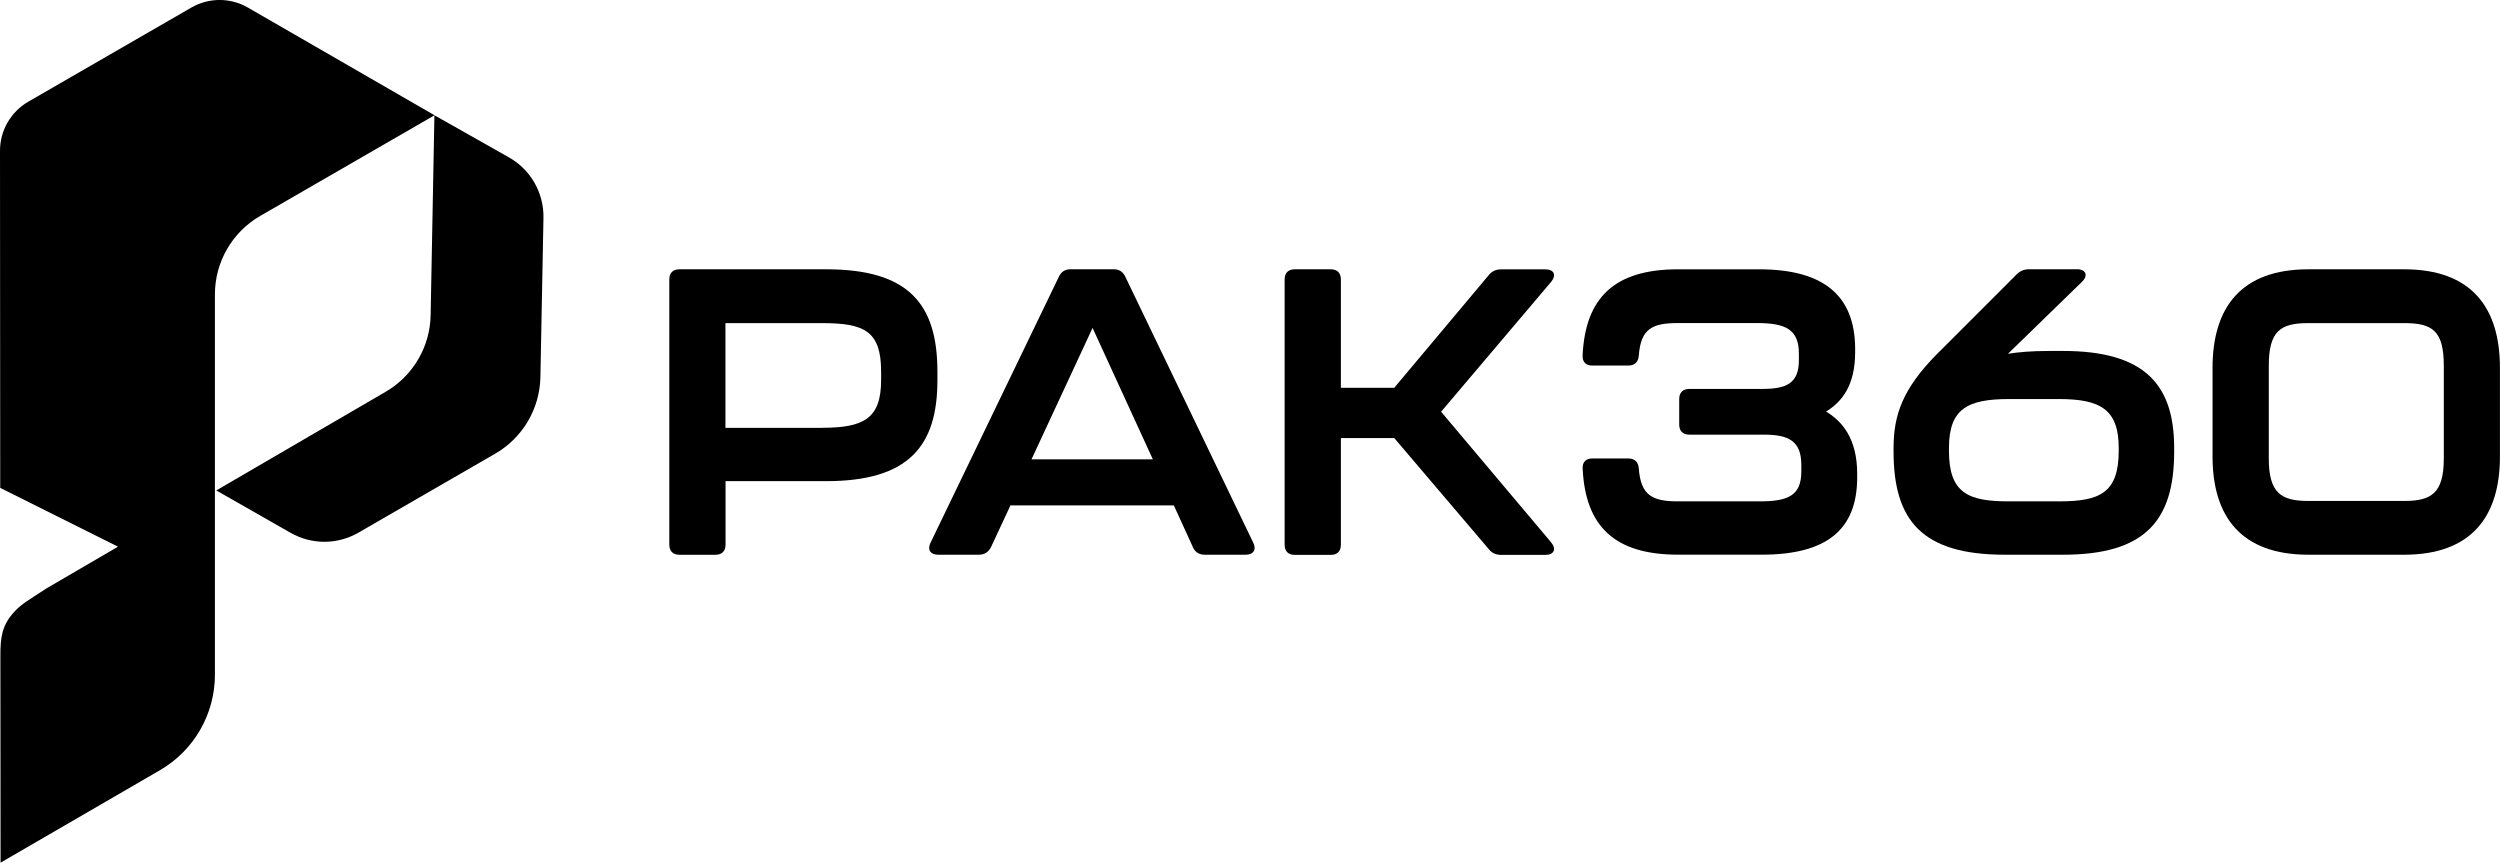
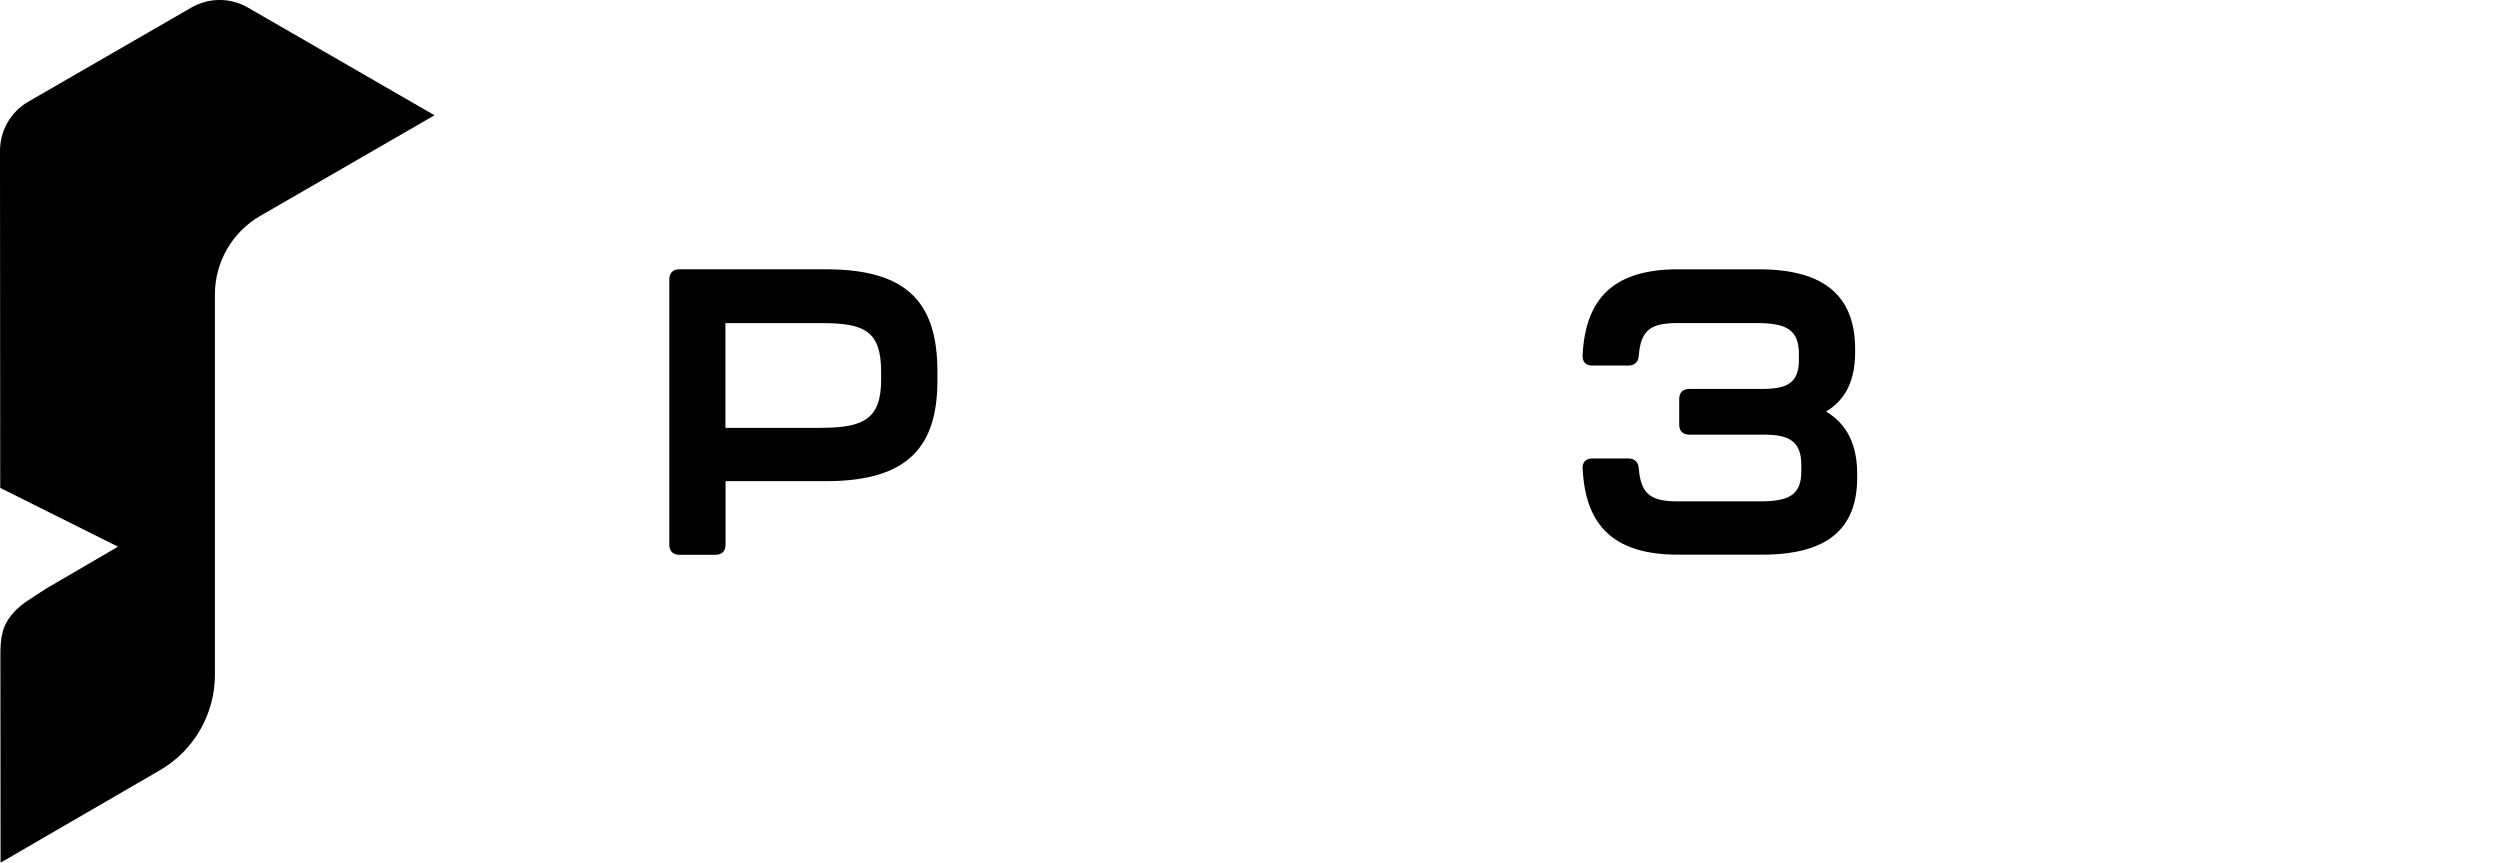
<svg xmlns="http://www.w3.org/2000/svg" id="Layer_1" data-name="Layer 1" viewBox="0 0 441.8 152.45">
  <g>
    <path d="M118.28,96.25v-46.87c0-1.14.64-1.79,1.79-1.79h25.94c14.58,0,19.65,6.14,19.65,18.08v1.57c0,11.57-5.07,17.79-19.65,17.79h-17.79v11.22c0,1.14-.64,1.79-1.79,1.79h-6.36c-1.14,0-1.79-.64-1.79-1.79ZM145.21,75.6c7.36,0,10.5-1.57,10.5-8.43v-1.5c0-7.22-3-8.57-10.5-8.57h-17.01v18.51h17.01Z" />
-     <path d="M210.8,96.67l-3.36-7.36h-28.87l-3.43,7.36c-.43.86-1.14,1.36-2.14,1.36h-7.22c-1.36,0-1.93-.86-1.36-2.07l22.72-47.09c.43-.86,1.07-1.29,2.07-1.29h7.57c1,0,1.64.43,2.07,1.29l22.65,47.09c.57,1.21,0,2.07-1.36,2.07h-7.22c-1,0-1.71-.43-2.14-1.36ZM203.73,81.17l-10.65-23.22-10.79,23.22h21.44Z" />
-     <path d="M227.02,96.25v-46.87c0-1.14.64-1.79,1.79-1.79h6.36c1.14,0,1.79.64,1.79,1.79v19.15h9.43l16.72-19.93c.57-.71,1.29-1,2.21-1h7.79c1.5,0,2,1,1,2.22l-19.44,22.94,19.44,23.08c1,1.21.5,2.22-1,2.22h-7.79c-.93,0-1.64-.29-2.21-1l-16.72-19.65h-9.43v18.86c0,1.14-.64,1.79-1.79,1.79h-6.36c-1.14,0-1.79-.64-1.79-1.79Z" />
    <path d="M279.68,82.88c-.07-1.21.57-1.86,1.71-1.86h6.36c1.14,0,1.79.64,1.86,1.79.36,4.72,2.36,5.79,6.93,5.79h14.43c5,0,7.36-1,7.36-5.29v-1.14c0-4.22-2.22-5.36-6.57-5.36h-13.22c-1.14,0-1.79-.64-1.79-1.79v-4.5c0-1.14.64-1.79,1.79-1.79h12.86c4.22,0,6.5-.93,6.5-5.07v-1.14c0-4.29-2.29-5.43-7.43-5.43h-13.93c-4.57,0-6.57,1-6.93,5.72-.07,1.14-.71,1.79-1.86,1.79h-6.36c-1.14,0-1.79-.64-1.71-1.86.5-10.15,5.64-15.15,16.86-15.15h14.29c11.57,0,16.93,4.72,17.01,13.93v.71c0,5.93-2.36,8.79-5.14,10.5,2.86,1.71,5.5,4.79,5.5,11v.64c0,9.15-5.29,13.65-16.86,13.65h-14.79c-11.22,0-16.36-5-16.86-15.15Z" />
-     <path d="M334.63,79.81v-.64c0-5.86,1.64-10.5,7.65-16.58l14.08-14.08c.64-.64,1.36-.93,2.21-.93h8.5c1.57,0,2,1.14.86,2.22l-13.08,12.72c1.86-.29,4-.5,7.43-.5h2.29c14.5,0,19.65,6,19.65,17.15v.64c0,12.22-5.14,18.22-19.65,18.22h-10.29c-14.58,0-19.65-6-19.65-18.22ZM363.85,88.6c7.15,0,10.57-1.43,10.57-8.93v-.5c0-6.86-3.29-8.65-10.57-8.65h-8.86c-7.36,0-10.57,1.79-10.57,8.65v.5c0,7.5,3.43,8.93,10.57,8.93h8.86Z" />
-     <path d="M391,80.67v-15.65c0-10.72,5.07-17.43,16.93-17.43h16.93c11.86,0,16.93,6.72,16.93,17.43v15.65c0,10.65-5.07,17.36-16.93,17.36h-16.93c-11.86,0-16.93-6.72-16.93-17.36ZM424.87,88.53c4.79,0,7-1.36,7-7.5v-16.36c0-6.22-2-7.57-7-7.57h-16.93c-4.93,0-7,1.36-7,7.57v16.36c0,6.14,2.22,7.5,7,7.5h16.93Z" />
  </g>
  <g>
-     <path d="M51.39,94.18l-13.17-7.51,29.94-17.44c4.83-2.81,7.84-7.94,7.94-13.52l.67-35.34,13.17,7.44c3.84,2.17,6.18,6.27,6.1,10.68l-.54,28.14c-.11,5.61-3.14,10.75-8,13.55l-24.18,13.96c-3.69,2.13-8.24,2.14-11.94.03Z" />
    <path d="M33.81,1.34L5,17.97C1.9,19.76,0,23.07,0,26.64l.04,59.58,20.81,10.39-12.7,7.41c-3.09,2.04-4.32,2.66-5.7,4.18-2.12,2.33-2.39,4.49-2.38,7.74l.03,36.51,28.17-16.34c6.01-3.49,9.71-9.91,9.71-16.86V52.02c0-5.72,3.05-11,8-13.86l30.81-17.79L43.81,1.34c-3.09-1.79-6.91-1.79-10,0Z" />
  </g>
</svg>